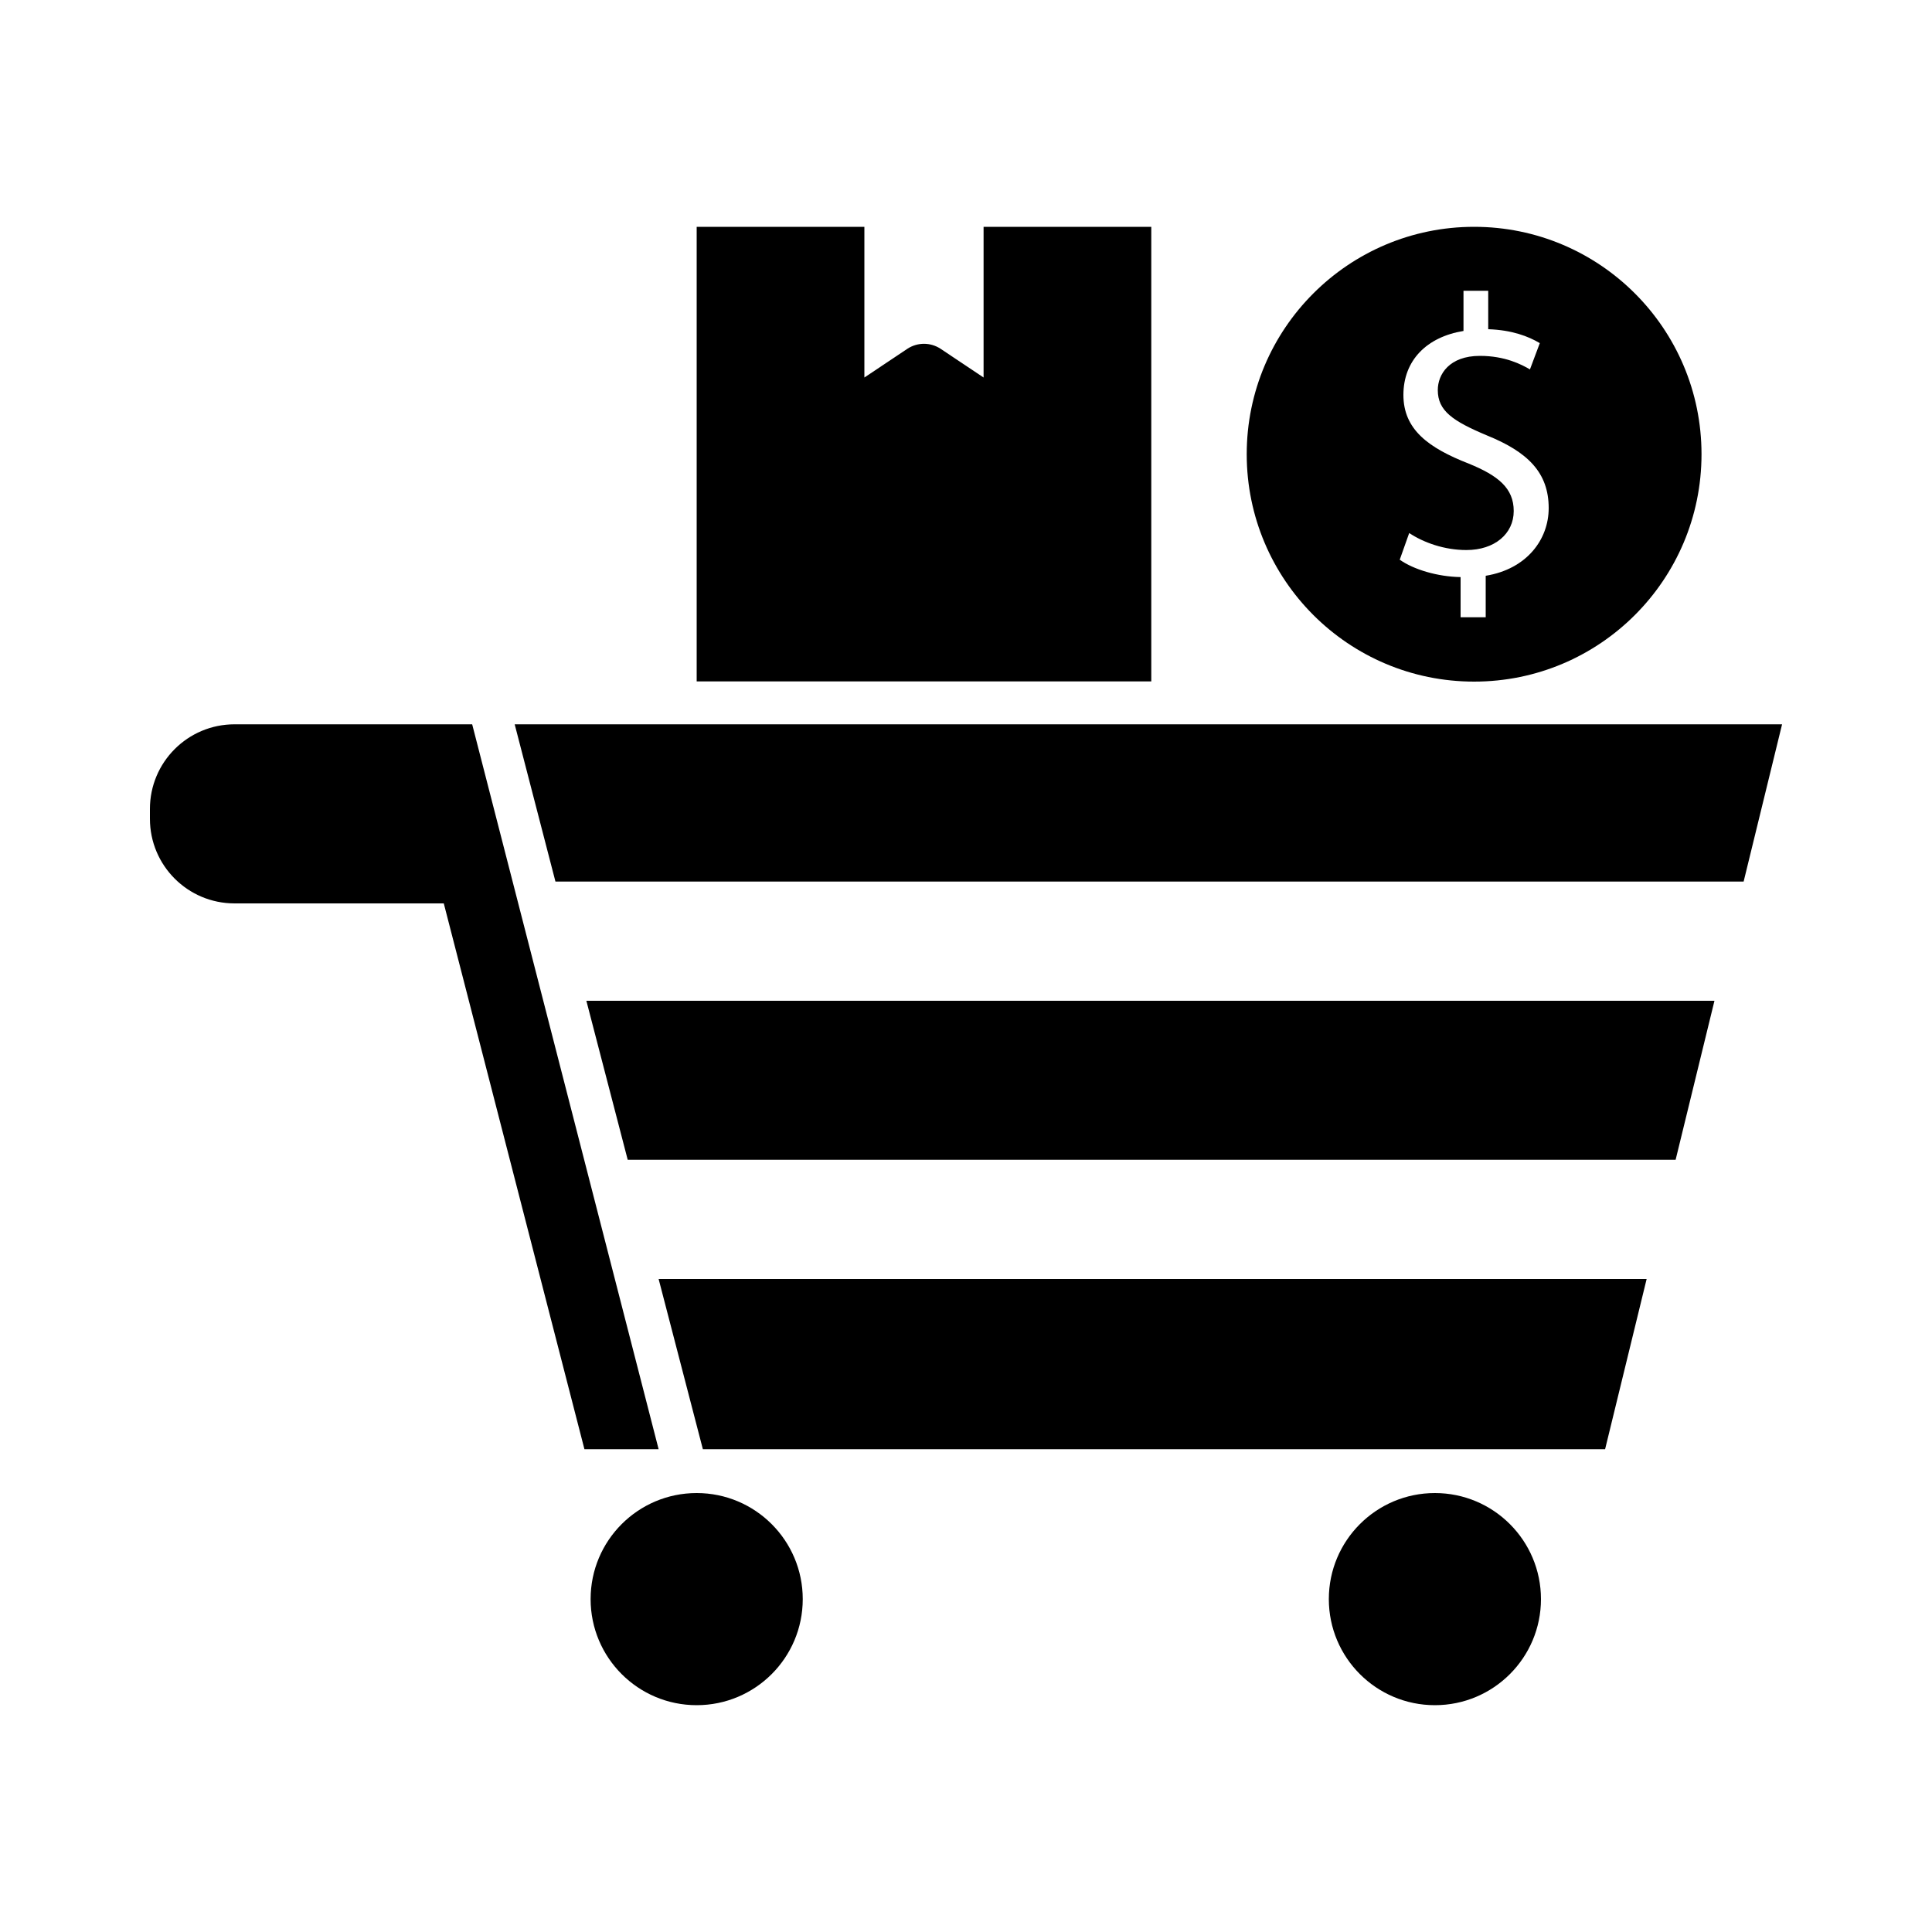
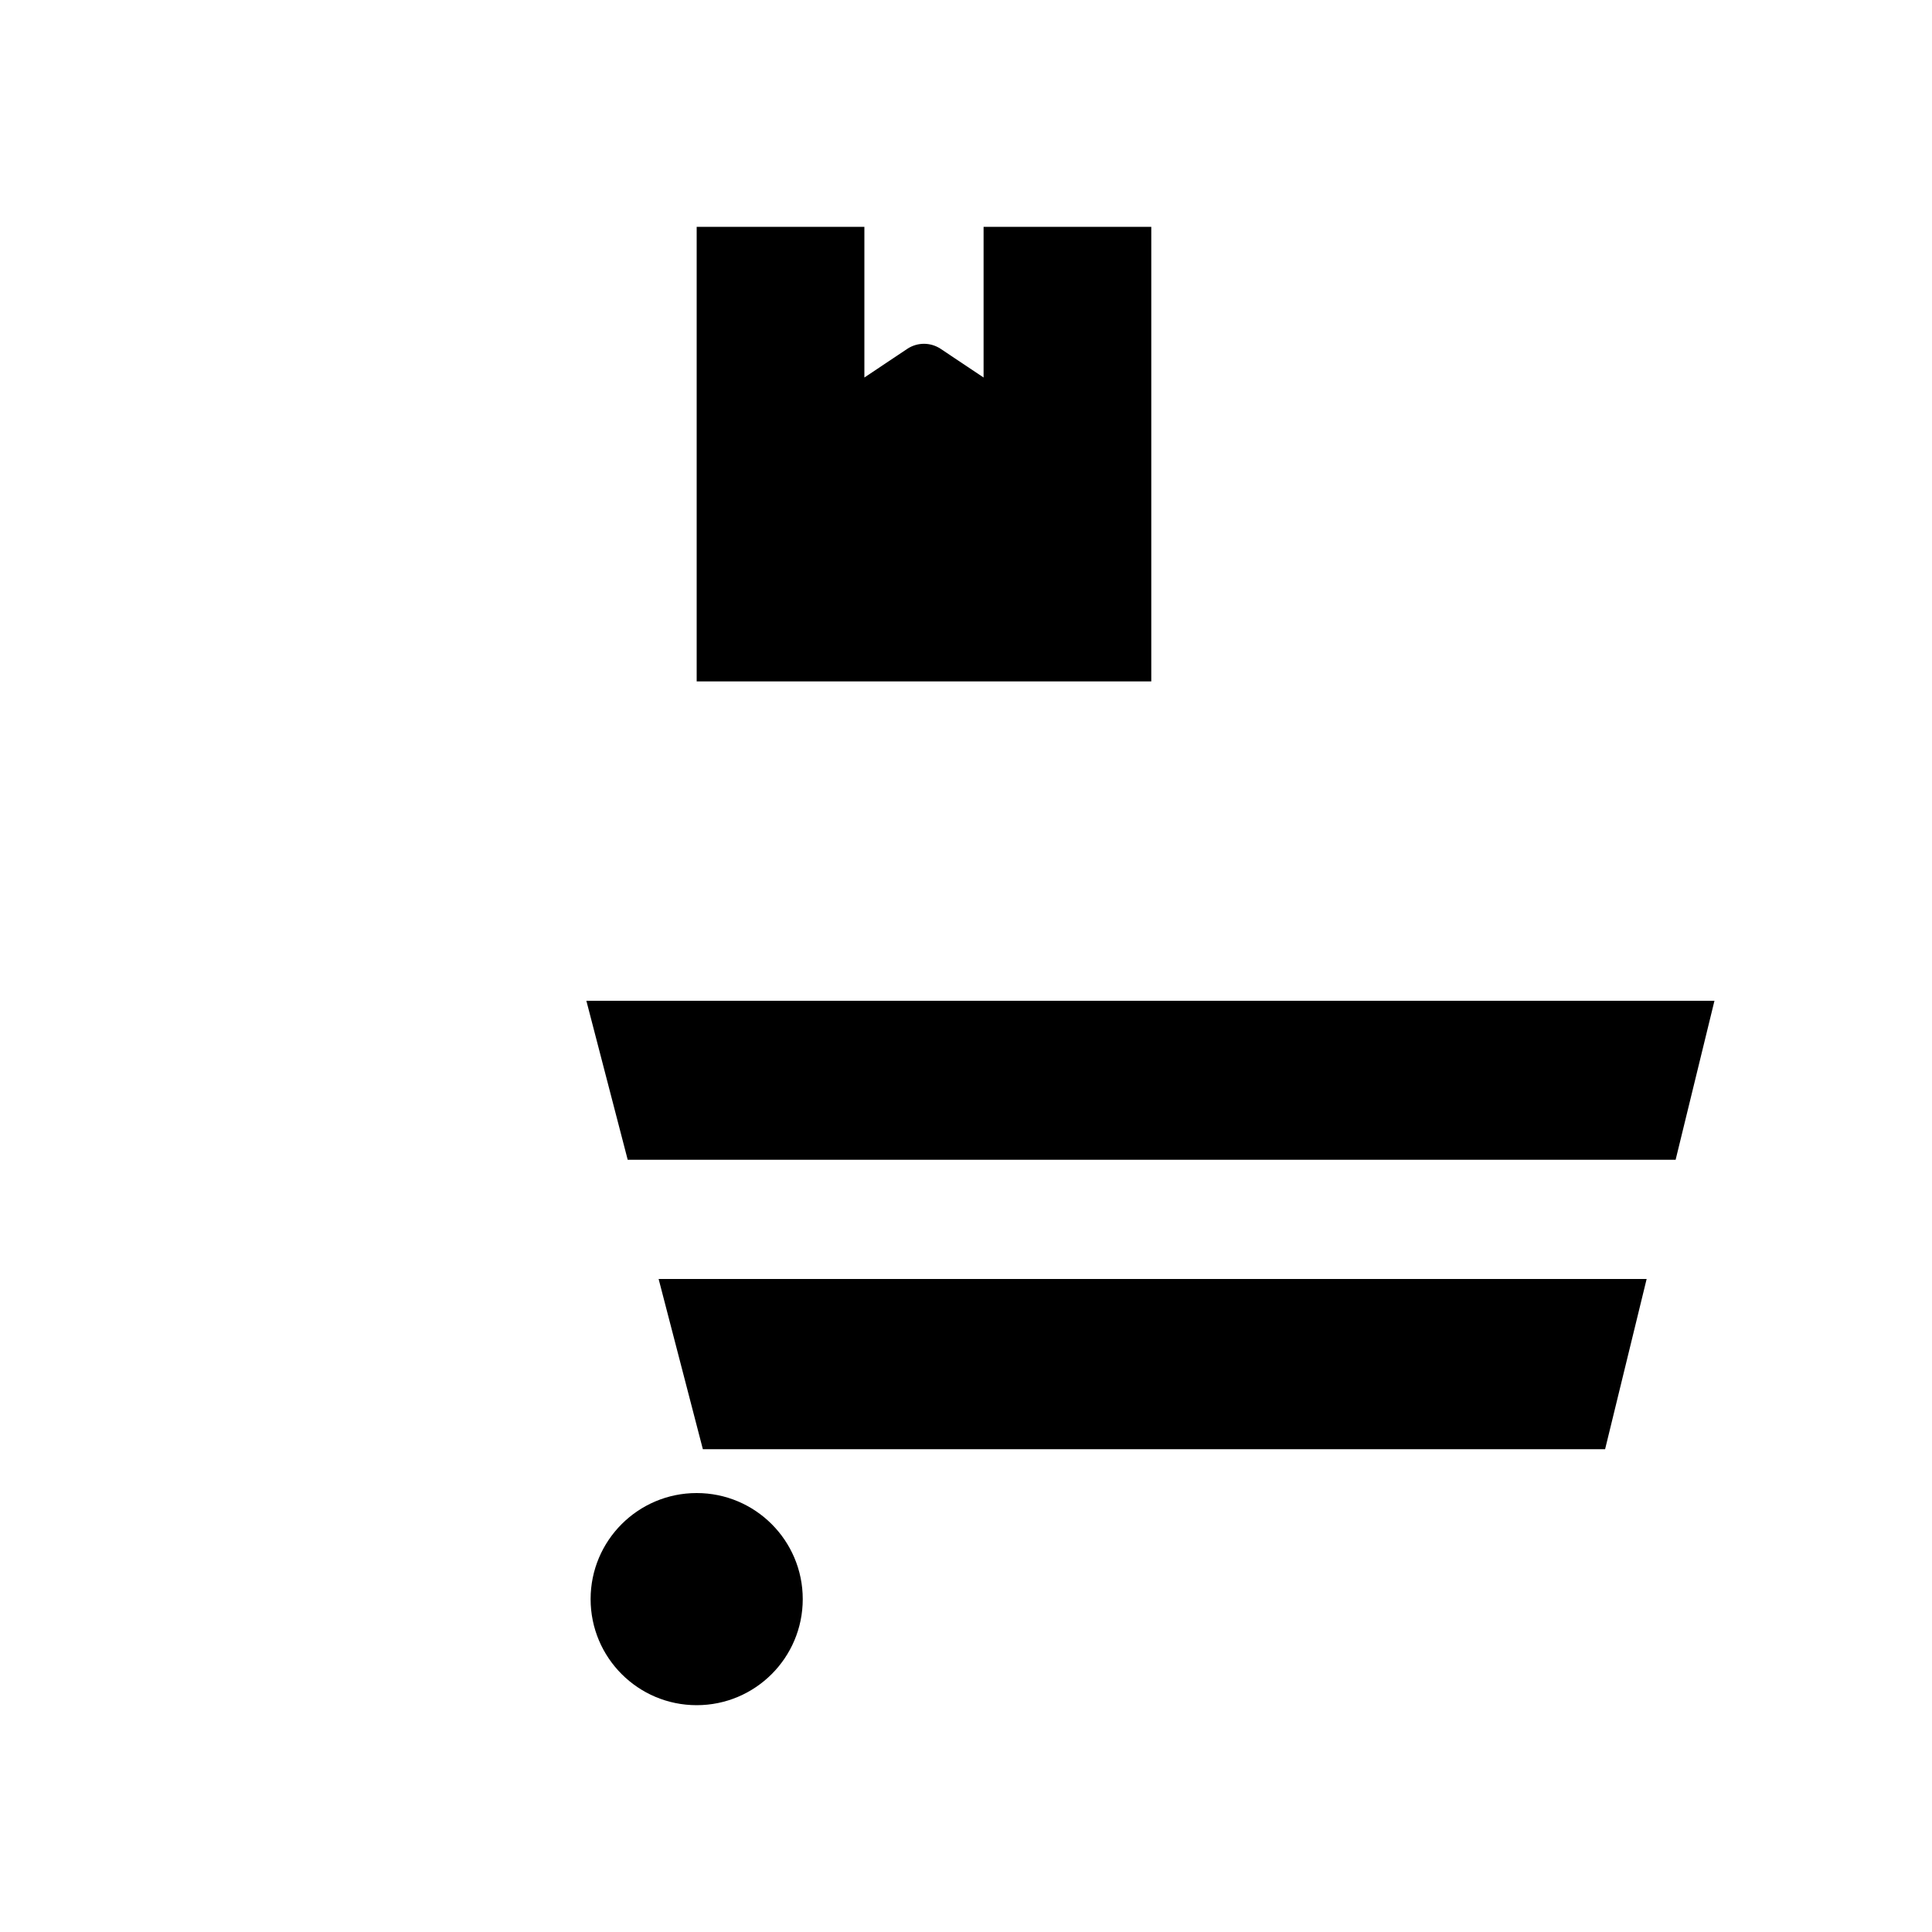
<svg xmlns="http://www.w3.org/2000/svg" id="Capa_1" viewBox="0 0 100 100">
  <defs>
    <style>.cls-1{stroke-width:0px;}</style>
  </defs>
-   <path class="cls-1" d="m34.09,75.01l-9.65-37.52h-12.3c-2.42,0-4.38,1.96-4.38,4.38v.51c0,2.42,1.96,4.38,4.38,4.38h10.83l7.28,28.25h3.84Z" />
  <circle class="cls-1" cx="36.06" cy="82.77" r="5.49" />
-   <circle class="cls-1" cx="74.27" cy="82.77" r="5.49" />
-   <polygon class="cls-1" points="92.24 37.49 26.64 37.49 28.75 45.63 90.25 45.63 92.24 37.49" />
  <polygon class="cls-1" points="36.38 75.01 83.08 75.01 85.23 66.2 34.09 66.2 36.38 75.01" />
  <polygon class="cls-1" points="30.35 51.8 32.49 60.03 86.73 60.03 88.74 51.8 30.35 51.8" />
-   <path class="cls-1" d="m76.3,11.74c-6.5,0-11.77,5.27-11.77,11.77s5.27,11.77,11.77,11.77,11.77-5.27,11.77-11.77-5.27-11.77-11.77-11.77Zm.6,18.07v2.14h-1.3v-2.08c-1.19-.02-2.43-.39-3.15-.9l.49-1.38c.74.49,1.81.88,2.96.88,1.46,0,2.45-.84,2.45-2.02s-.8-1.83-2.32-2.45c-2.1-.82-3.39-1.77-3.39-3.56s1.21-3,3.11-3.31v-2.08h1.28v1.99c1.23.04,2.08.37,2.67.72l-.51,1.36c-.43-.25-1.28-.7-2.59-.7-1.58,0-2.18.95-2.18,1.77,0,1.07.76,1.6,2.55,2.35,2.12.86,3.19,1.93,3.19,3.76,0,1.62-1.13,3.15-3.25,3.5Z" />
  <path class="cls-1" d="m50.91,11.74v7.8l-2.23-1.49c-.52-.34-1.19-.34-1.71,0l-2.23,1.49v-7.8h-8.68v23.53h23.53V11.74h-8.68Z" />
</svg>